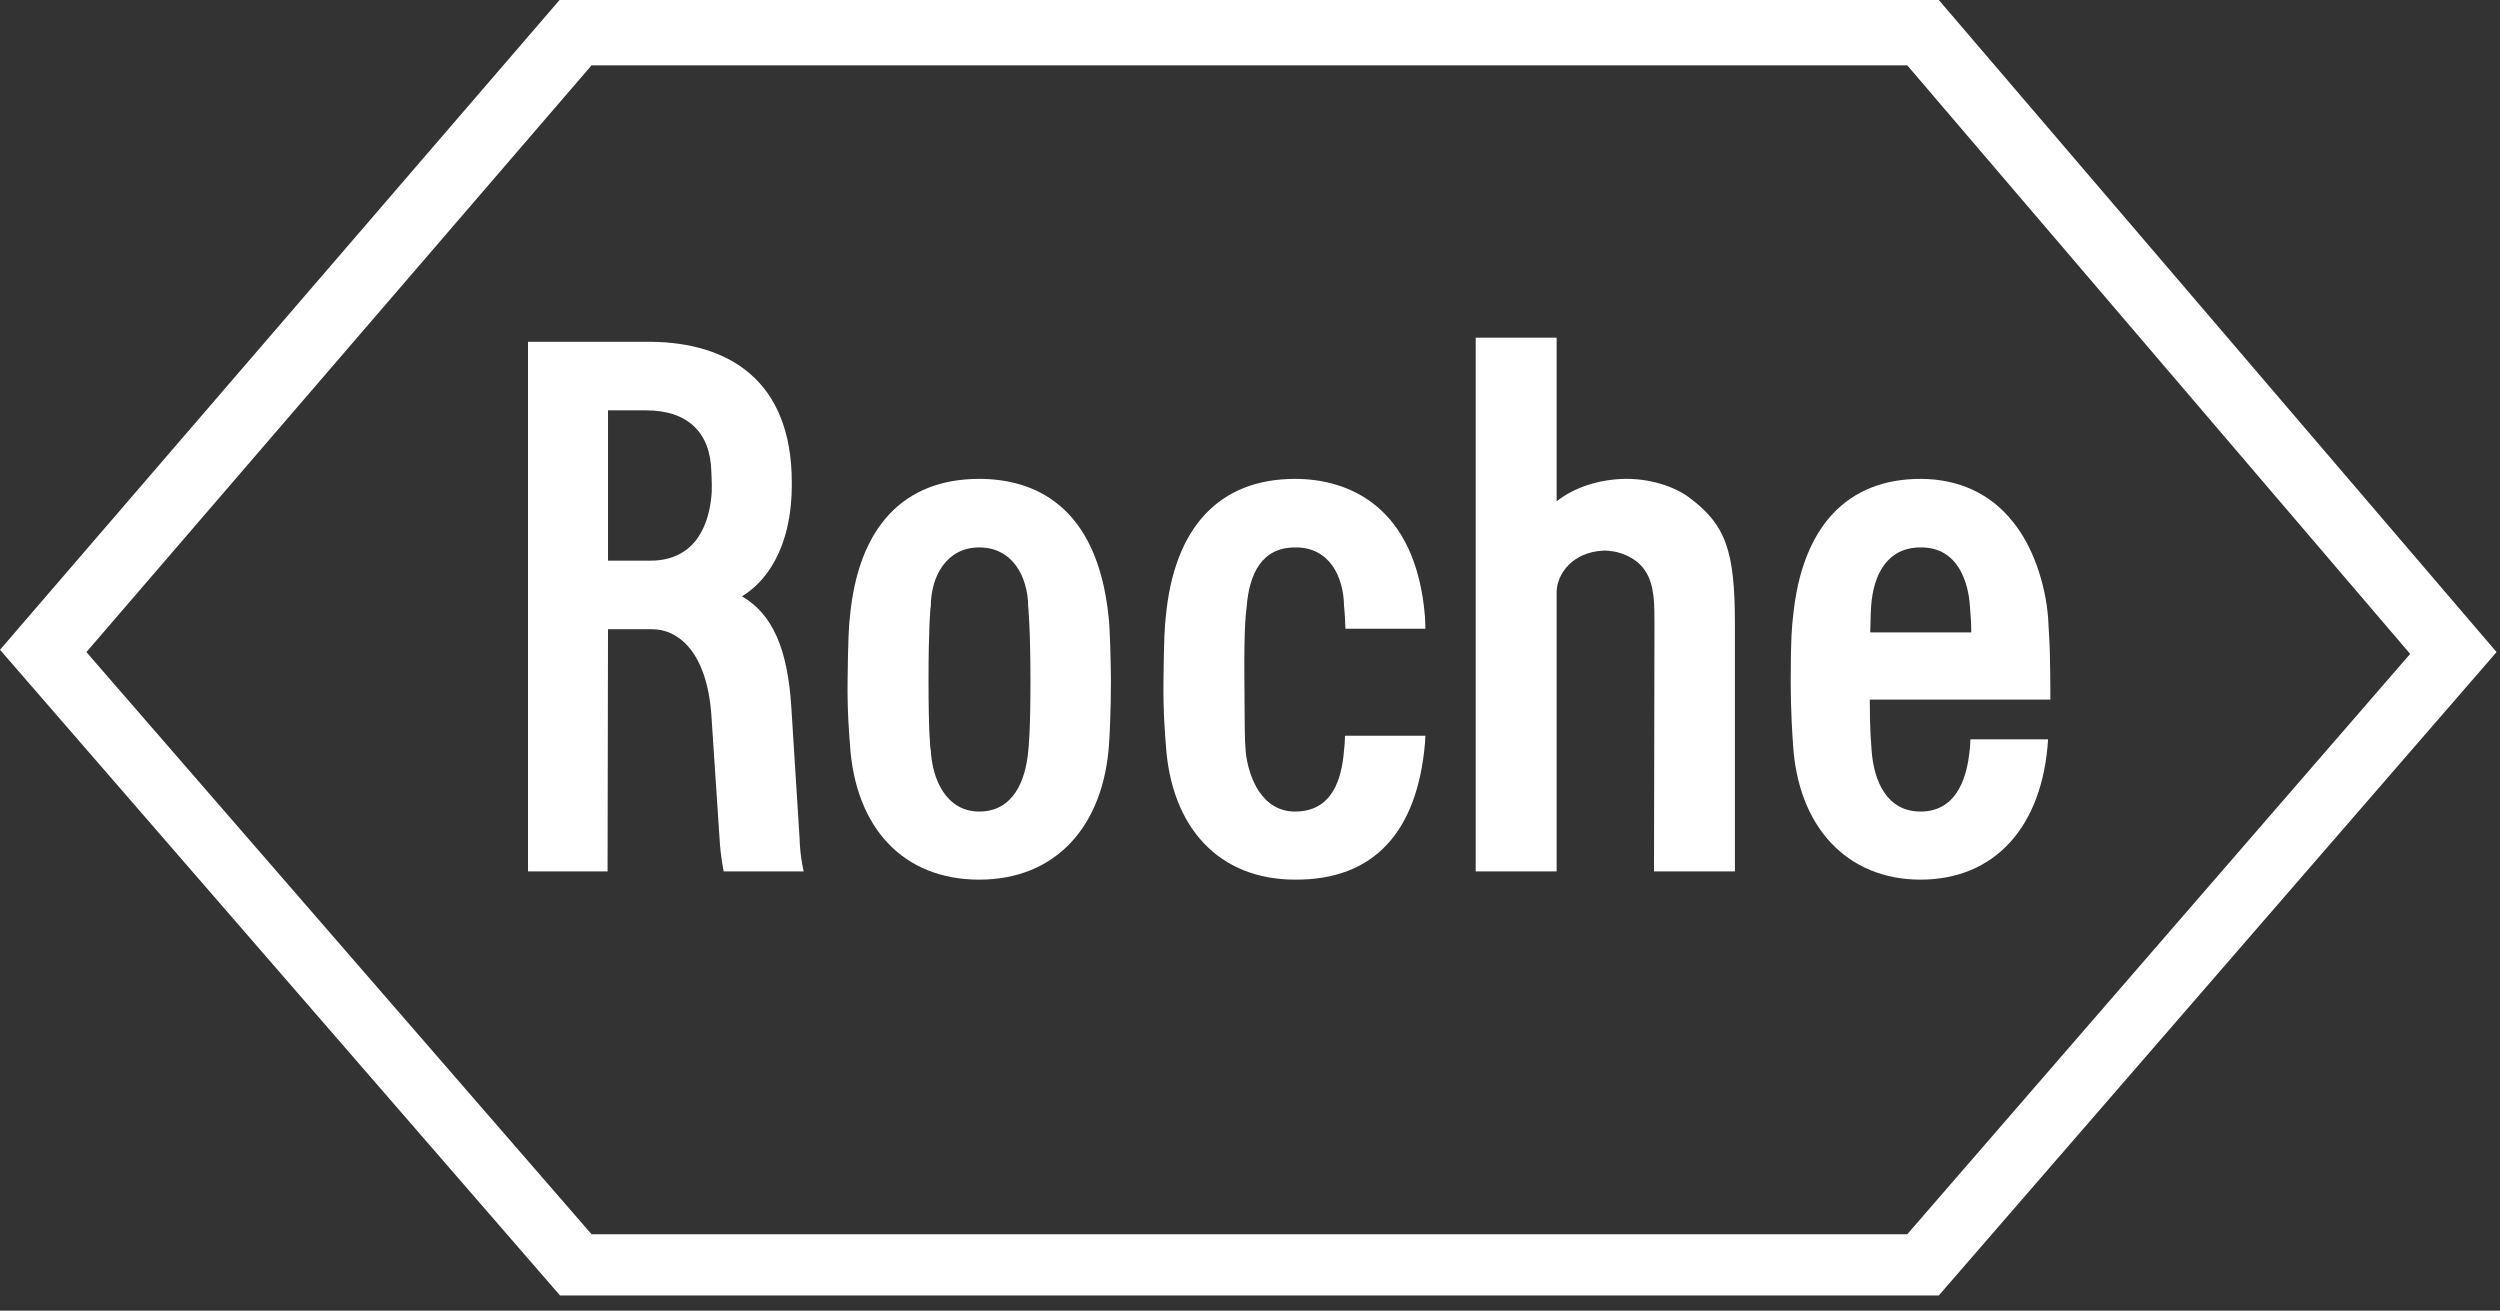
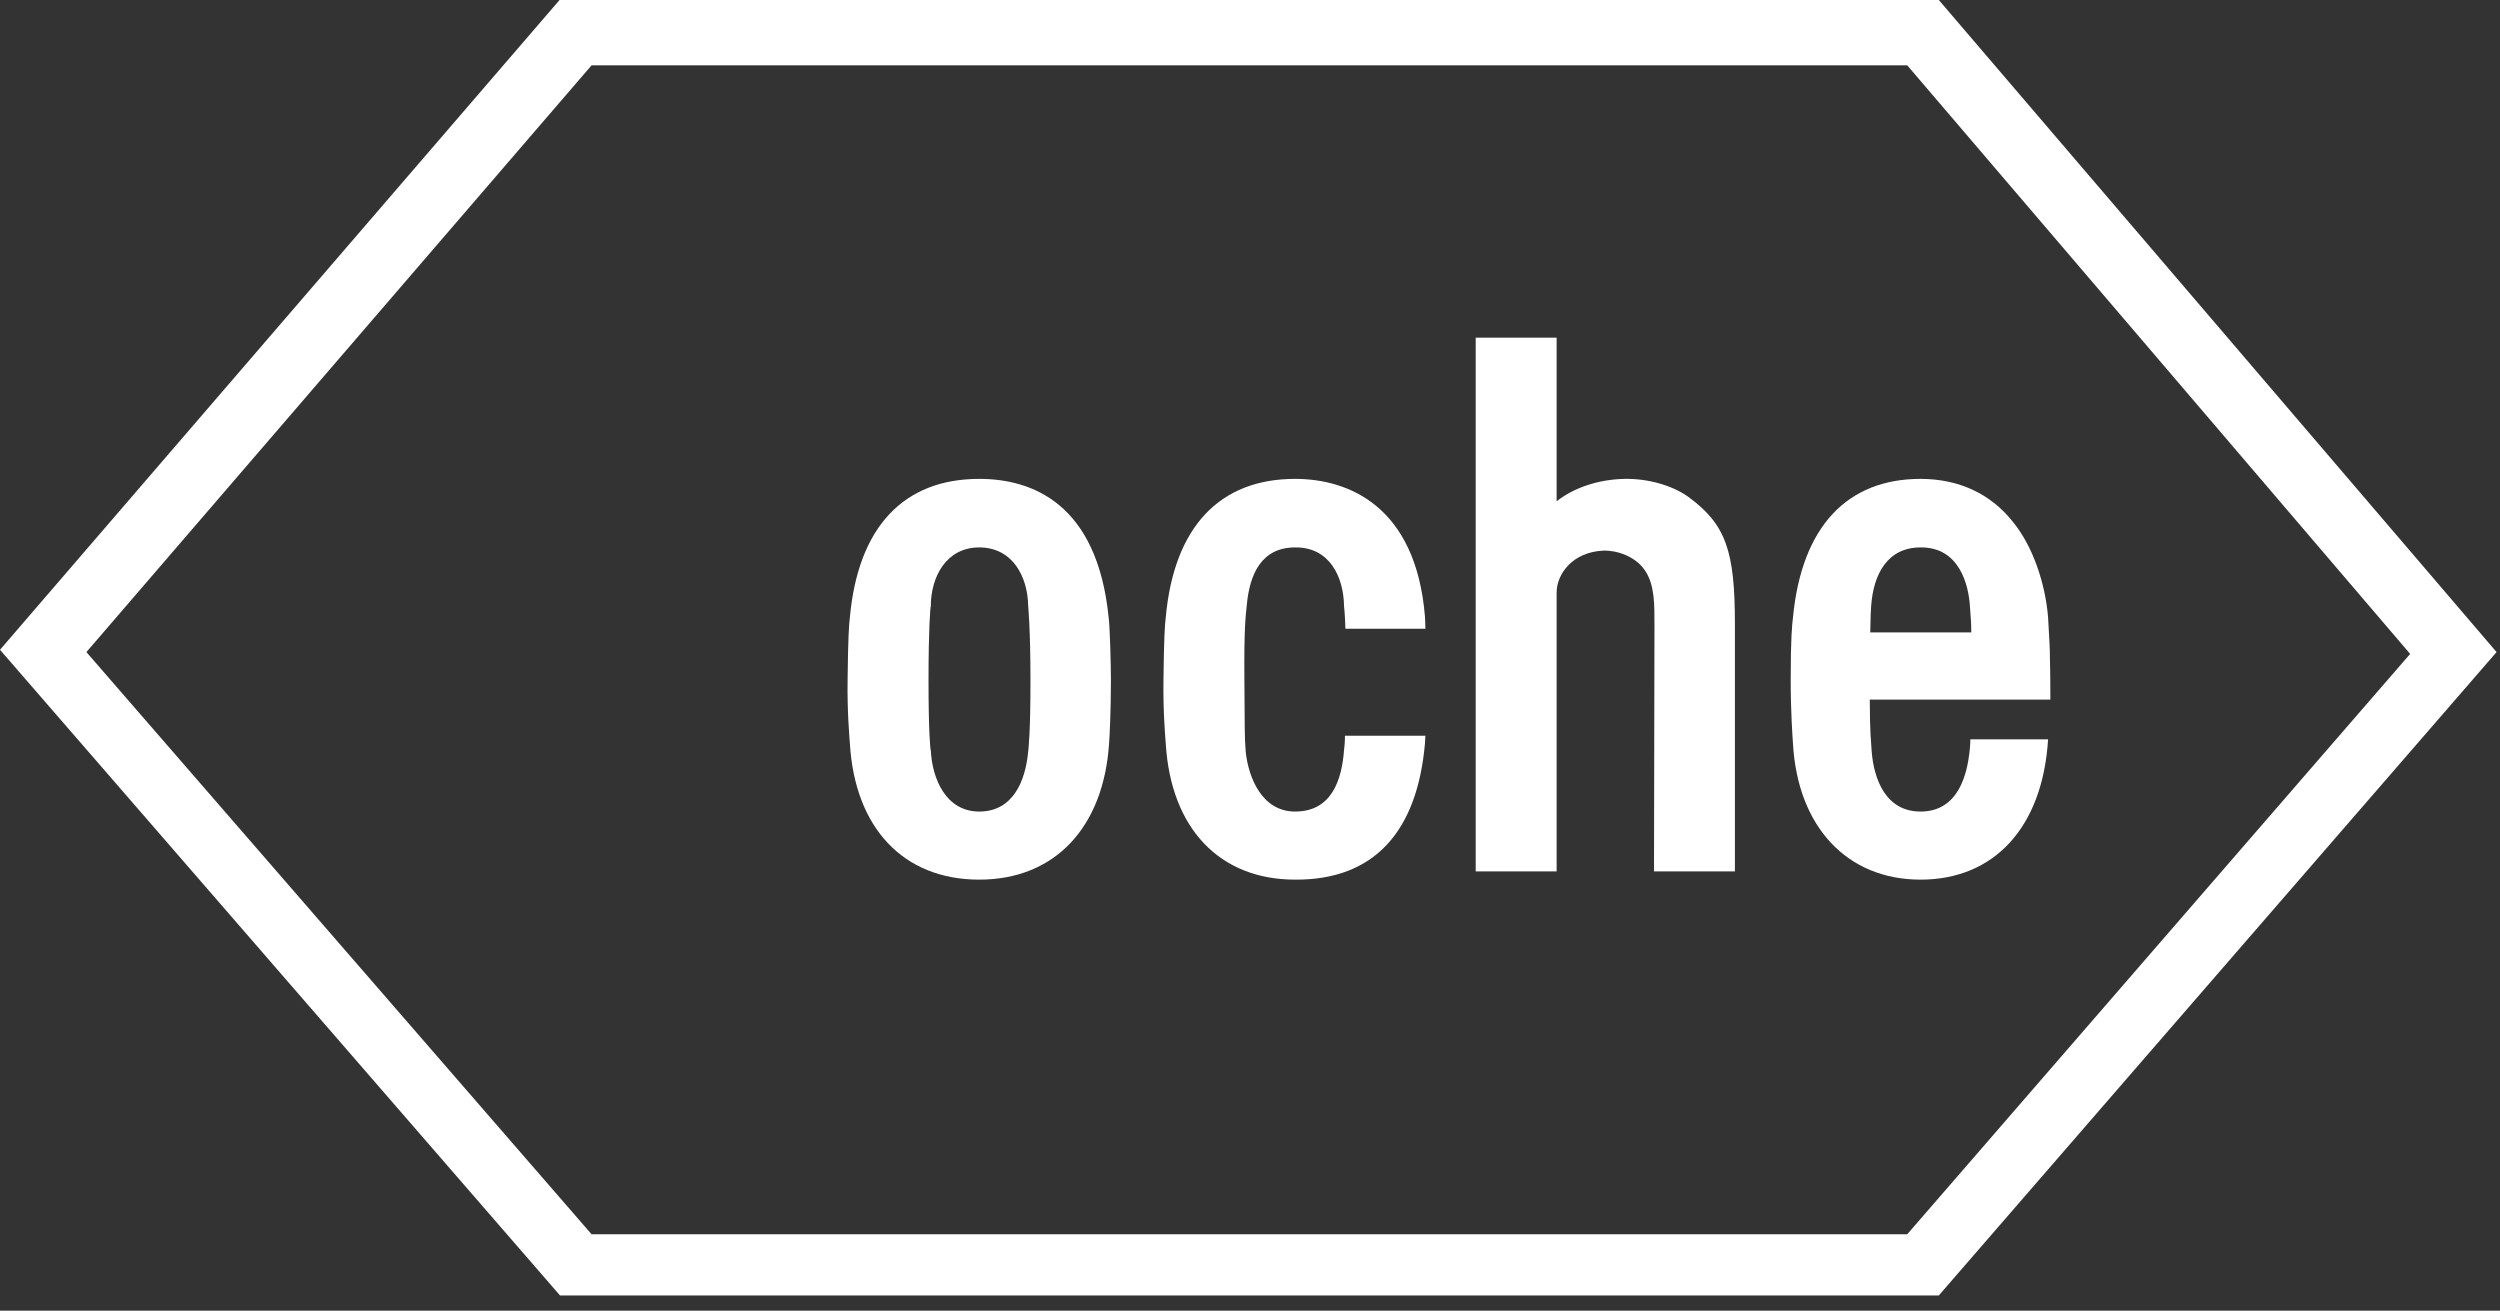
<svg xmlns="http://www.w3.org/2000/svg" width="103" height="54" viewBox="0 0 103 54" fill="none">
  <rect x="0" y="0" width="103" height="54" fill="#333333" stroke="none" />
  <path d="M69.576 20.483C68.936 20.013 67.919 19.712 66.939 19.73C65.866 19.749 64.849 20.088 64.133 20.653V13.913H60.799V35.902H64.133V24.418C64.133 23.627 64.811 22.742 66.054 22.686C66.6 22.667 67.373 22.912 67.768 23.496C68.182 24.098 68.164 24.926 68.164 25.811L68.145 35.902H71.478V25.698C71.478 22.686 71.102 21.613 69.576 20.483Z" fill="white" />
  <path d="M42.455 28.033C42.455 30.179 42.379 30.782 42.361 30.97C42.248 32.175 41.739 33.436 40.345 33.436C38.97 33.436 38.405 32.081 38.349 30.913C38.33 30.913 38.255 30.179 38.255 28.033C38.255 25.887 38.33 24.983 38.349 24.983C38.349 23.759 38.989 22.554 40.345 22.554C41.72 22.554 42.342 23.759 42.361 24.964C42.361 24.983 42.455 25.887 42.455 28.033ZM45.676 25.435C45.205 20.747 42.53 19.73 40.345 19.73C37.237 19.73 35.354 21.707 35.015 25.435C34.977 25.736 34.94 26.282 34.921 28.033C34.902 29.313 34.996 30.367 35.015 30.631C35.222 34.114 37.219 36.241 40.345 36.241C43.472 36.241 45.468 34.076 45.694 30.631C45.713 30.386 45.77 29.313 45.77 28.033C45.77 27.449 45.732 25.887 45.676 25.435Z" fill="white" />
  <path d="M77.054 26.056C77.073 25.322 77.073 25.171 77.092 24.964C77.186 23.646 77.77 22.554 79.126 22.554C80.727 22.535 81.104 24.098 81.16 24.964C81.198 25.435 81.217 25.736 81.217 26.056H77.054ZM81.179 30.461C81.179 30.461 81.179 30.706 81.141 31.007C81.047 31.779 80.746 33.436 79.126 33.436C77.732 33.436 77.205 32.175 77.111 30.932C77.092 30.574 77.035 30.179 77.035 28.823H84.475C84.475 28.823 84.475 27.713 84.456 27.054C84.456 26.79 84.437 26.357 84.381 25.435C84.268 24.023 83.74 22.479 82.931 21.5C82.008 20.333 80.689 19.73 79.126 19.73C76.112 19.73 74.229 21.688 73.871 25.435C73.833 25.774 73.777 26.244 73.777 28.033C73.777 29.313 73.852 30.386 73.871 30.631C74.059 34.057 76.094 36.241 79.126 36.241C82.14 36.241 84.155 34.114 84.381 30.461H81.179Z" fill="white" />
  <path d="M24.372 2.692H78.579L99.298 26.941L78.579 50.851H24.372L3.56 26.866L24.372 2.692ZM79.879 0H23.054L0 26.771L23.073 53.373H79.879L102.858 26.866L79.879 0Z" fill="white" />
-   <path d="M25.05 16.906H26.614C28.328 16.906 29.27 17.81 29.307 19.429C29.307 19.561 29.326 19.693 29.326 19.937C29.326 20.239 29.326 20.333 29.307 20.465C29.213 21.425 28.78 23.1 26.783 23.1H25.05V16.906ZM32.942 34.528L32.603 29.144C32.453 26.734 31.831 25.303 30.569 24.569C31.473 24.023 32.641 22.686 32.622 19.881C32.622 15.626 29.966 14.12 26.84 14.082H21.754V35.902H25.032L25.05 25.924H26.877C27.932 25.924 29.119 26.847 29.307 29.445L29.646 34.547C29.684 35.281 29.816 35.902 29.816 35.902H33.112C33.112 35.902 32.961 35.3 32.942 34.528Z" fill="white" />
  <path d="M55.412 30.311C55.412 30.555 55.393 30.763 55.374 30.913C55.28 32.137 54.866 33.436 53.359 33.436C51.984 33.436 51.438 32.024 51.325 30.989C51.269 30.367 51.287 29.878 51.269 28.033C51.25 25.887 51.325 25.322 51.363 24.983C51.476 23.608 52.003 22.554 53.359 22.554C54.772 22.535 55.356 23.759 55.374 24.964C55.374 24.983 55.412 25.265 55.431 25.905H58.727C58.727 25.68 58.708 25.491 58.708 25.397C58.332 20.841 55.544 19.73 53.359 19.73C50.251 19.73 48.368 21.707 48.029 25.435C47.991 25.736 47.954 26.282 47.935 28.033C47.916 29.313 48.01 30.367 48.029 30.631C48.236 34.114 50.233 36.241 53.359 36.241C56.599 36.26 58.388 34.283 58.708 30.631C58.708 30.499 58.727 30.405 58.727 30.311H55.412Z" fill="white" />
</svg>